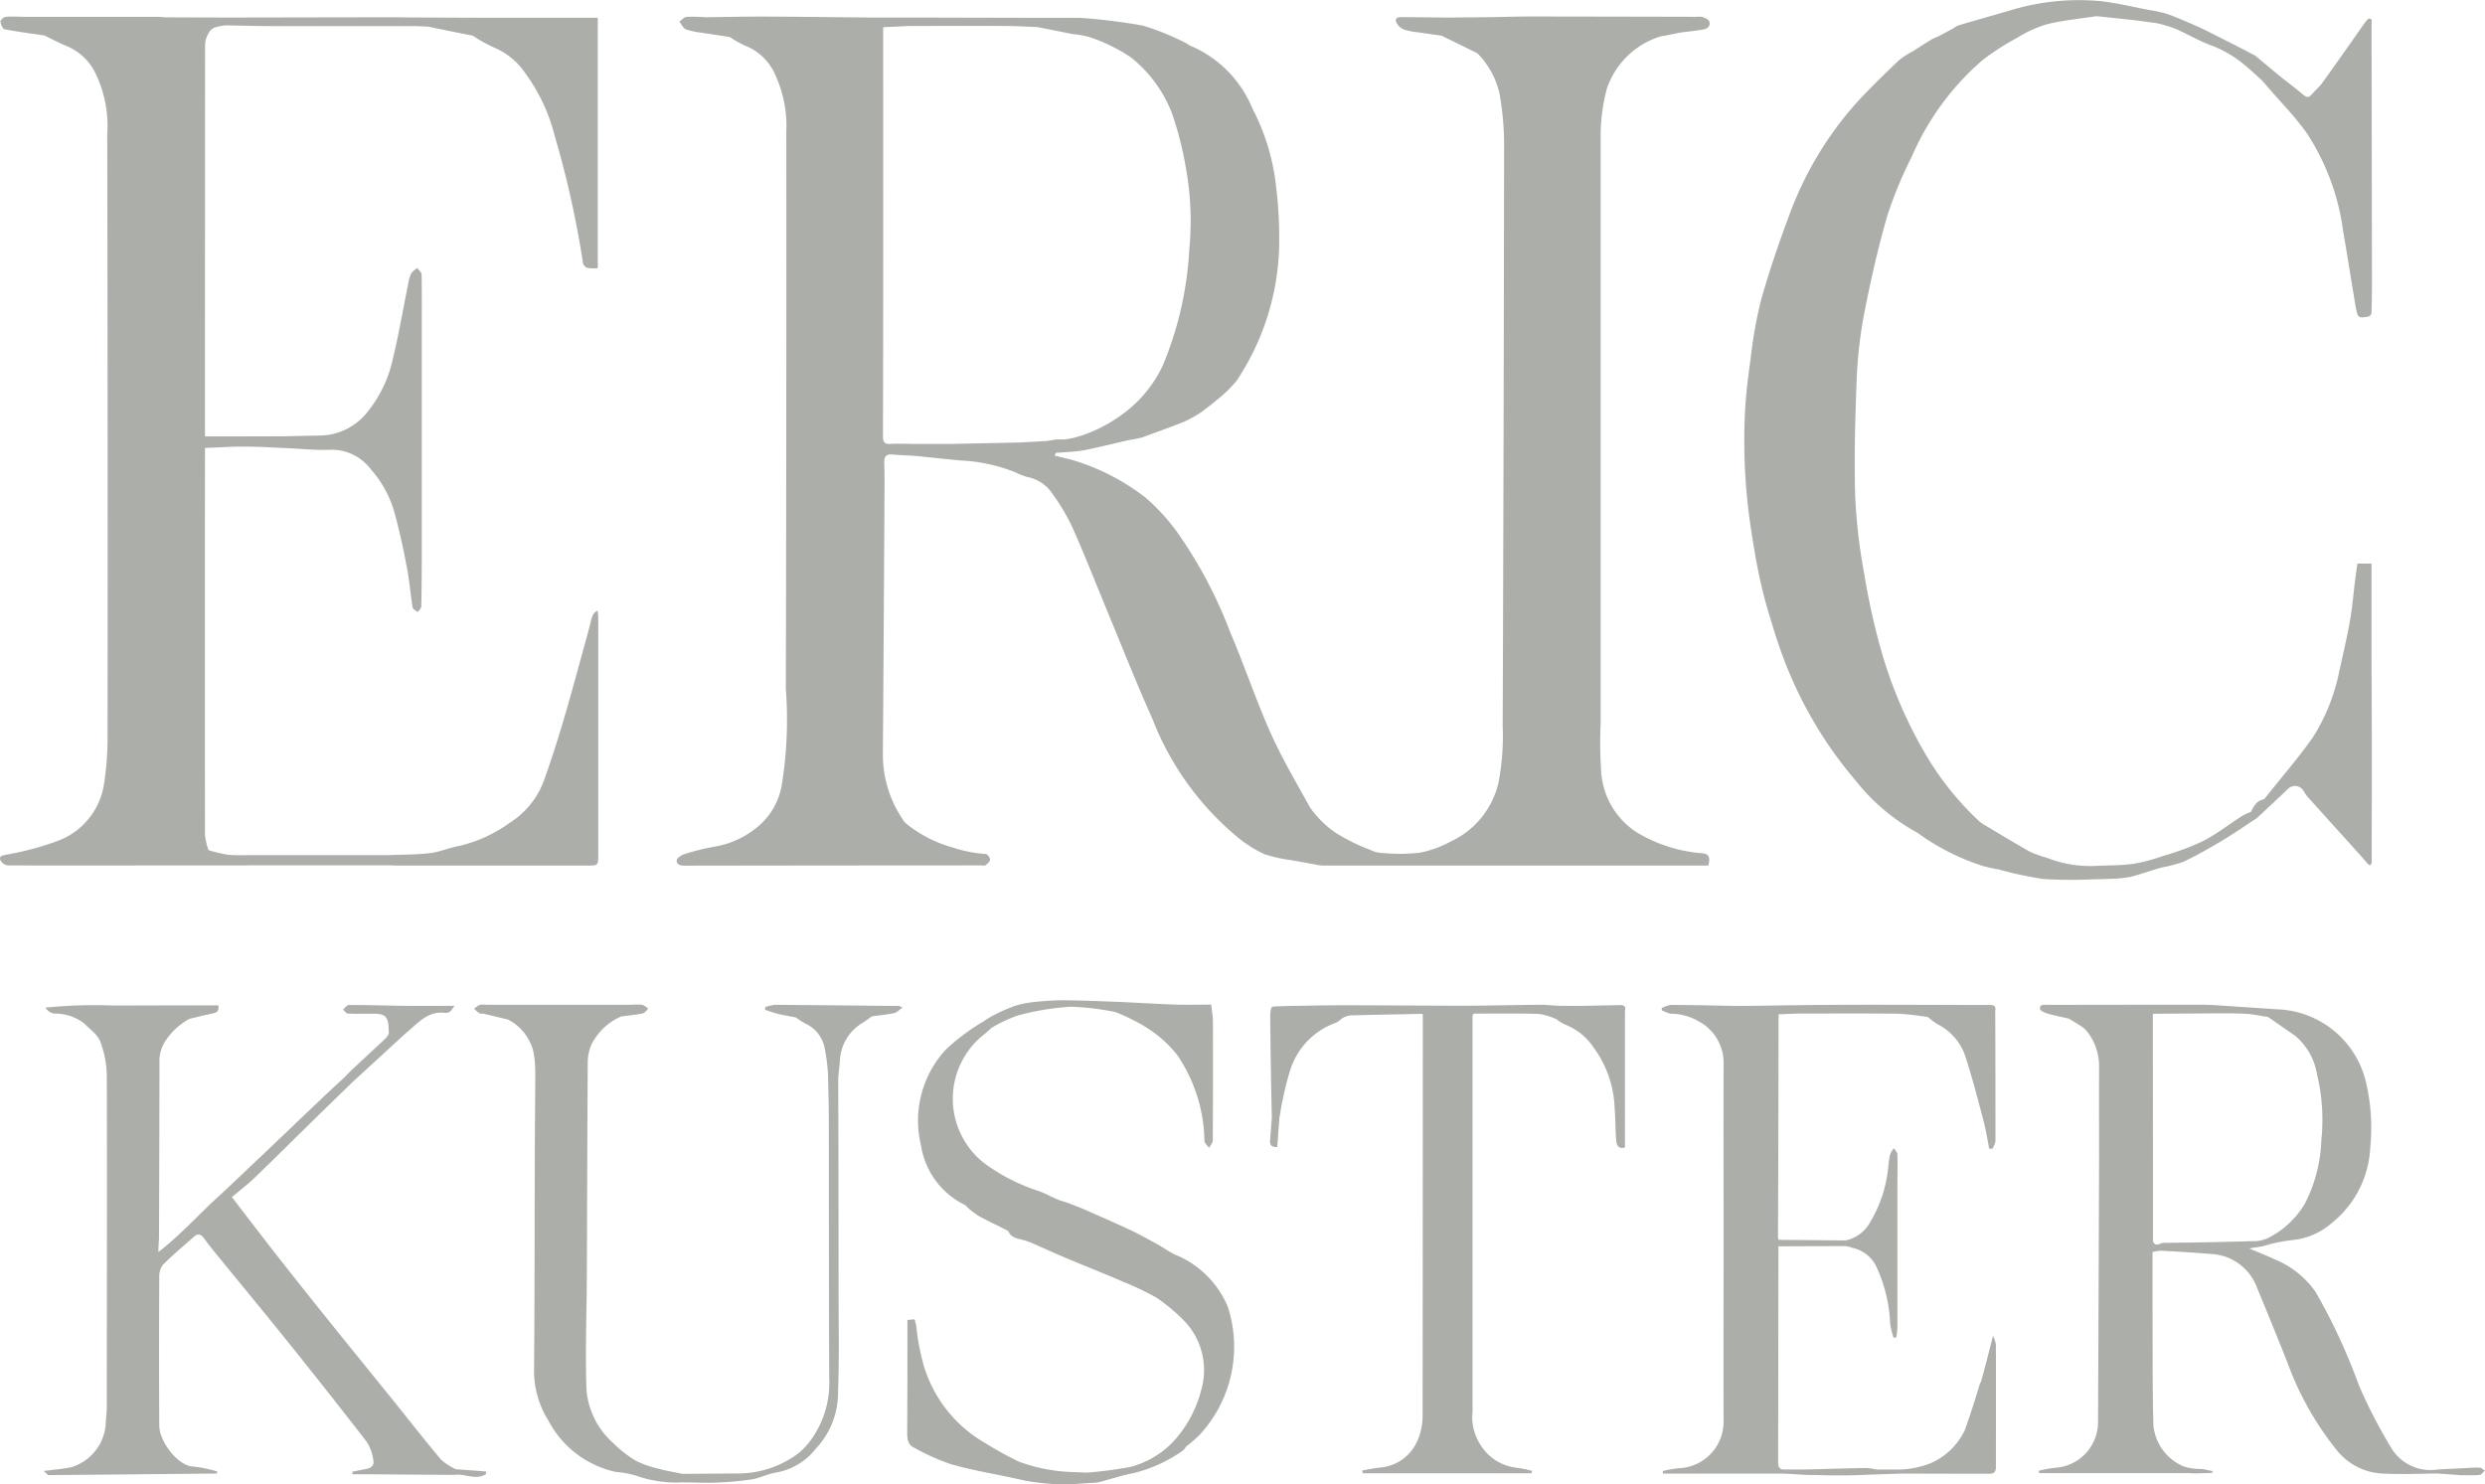
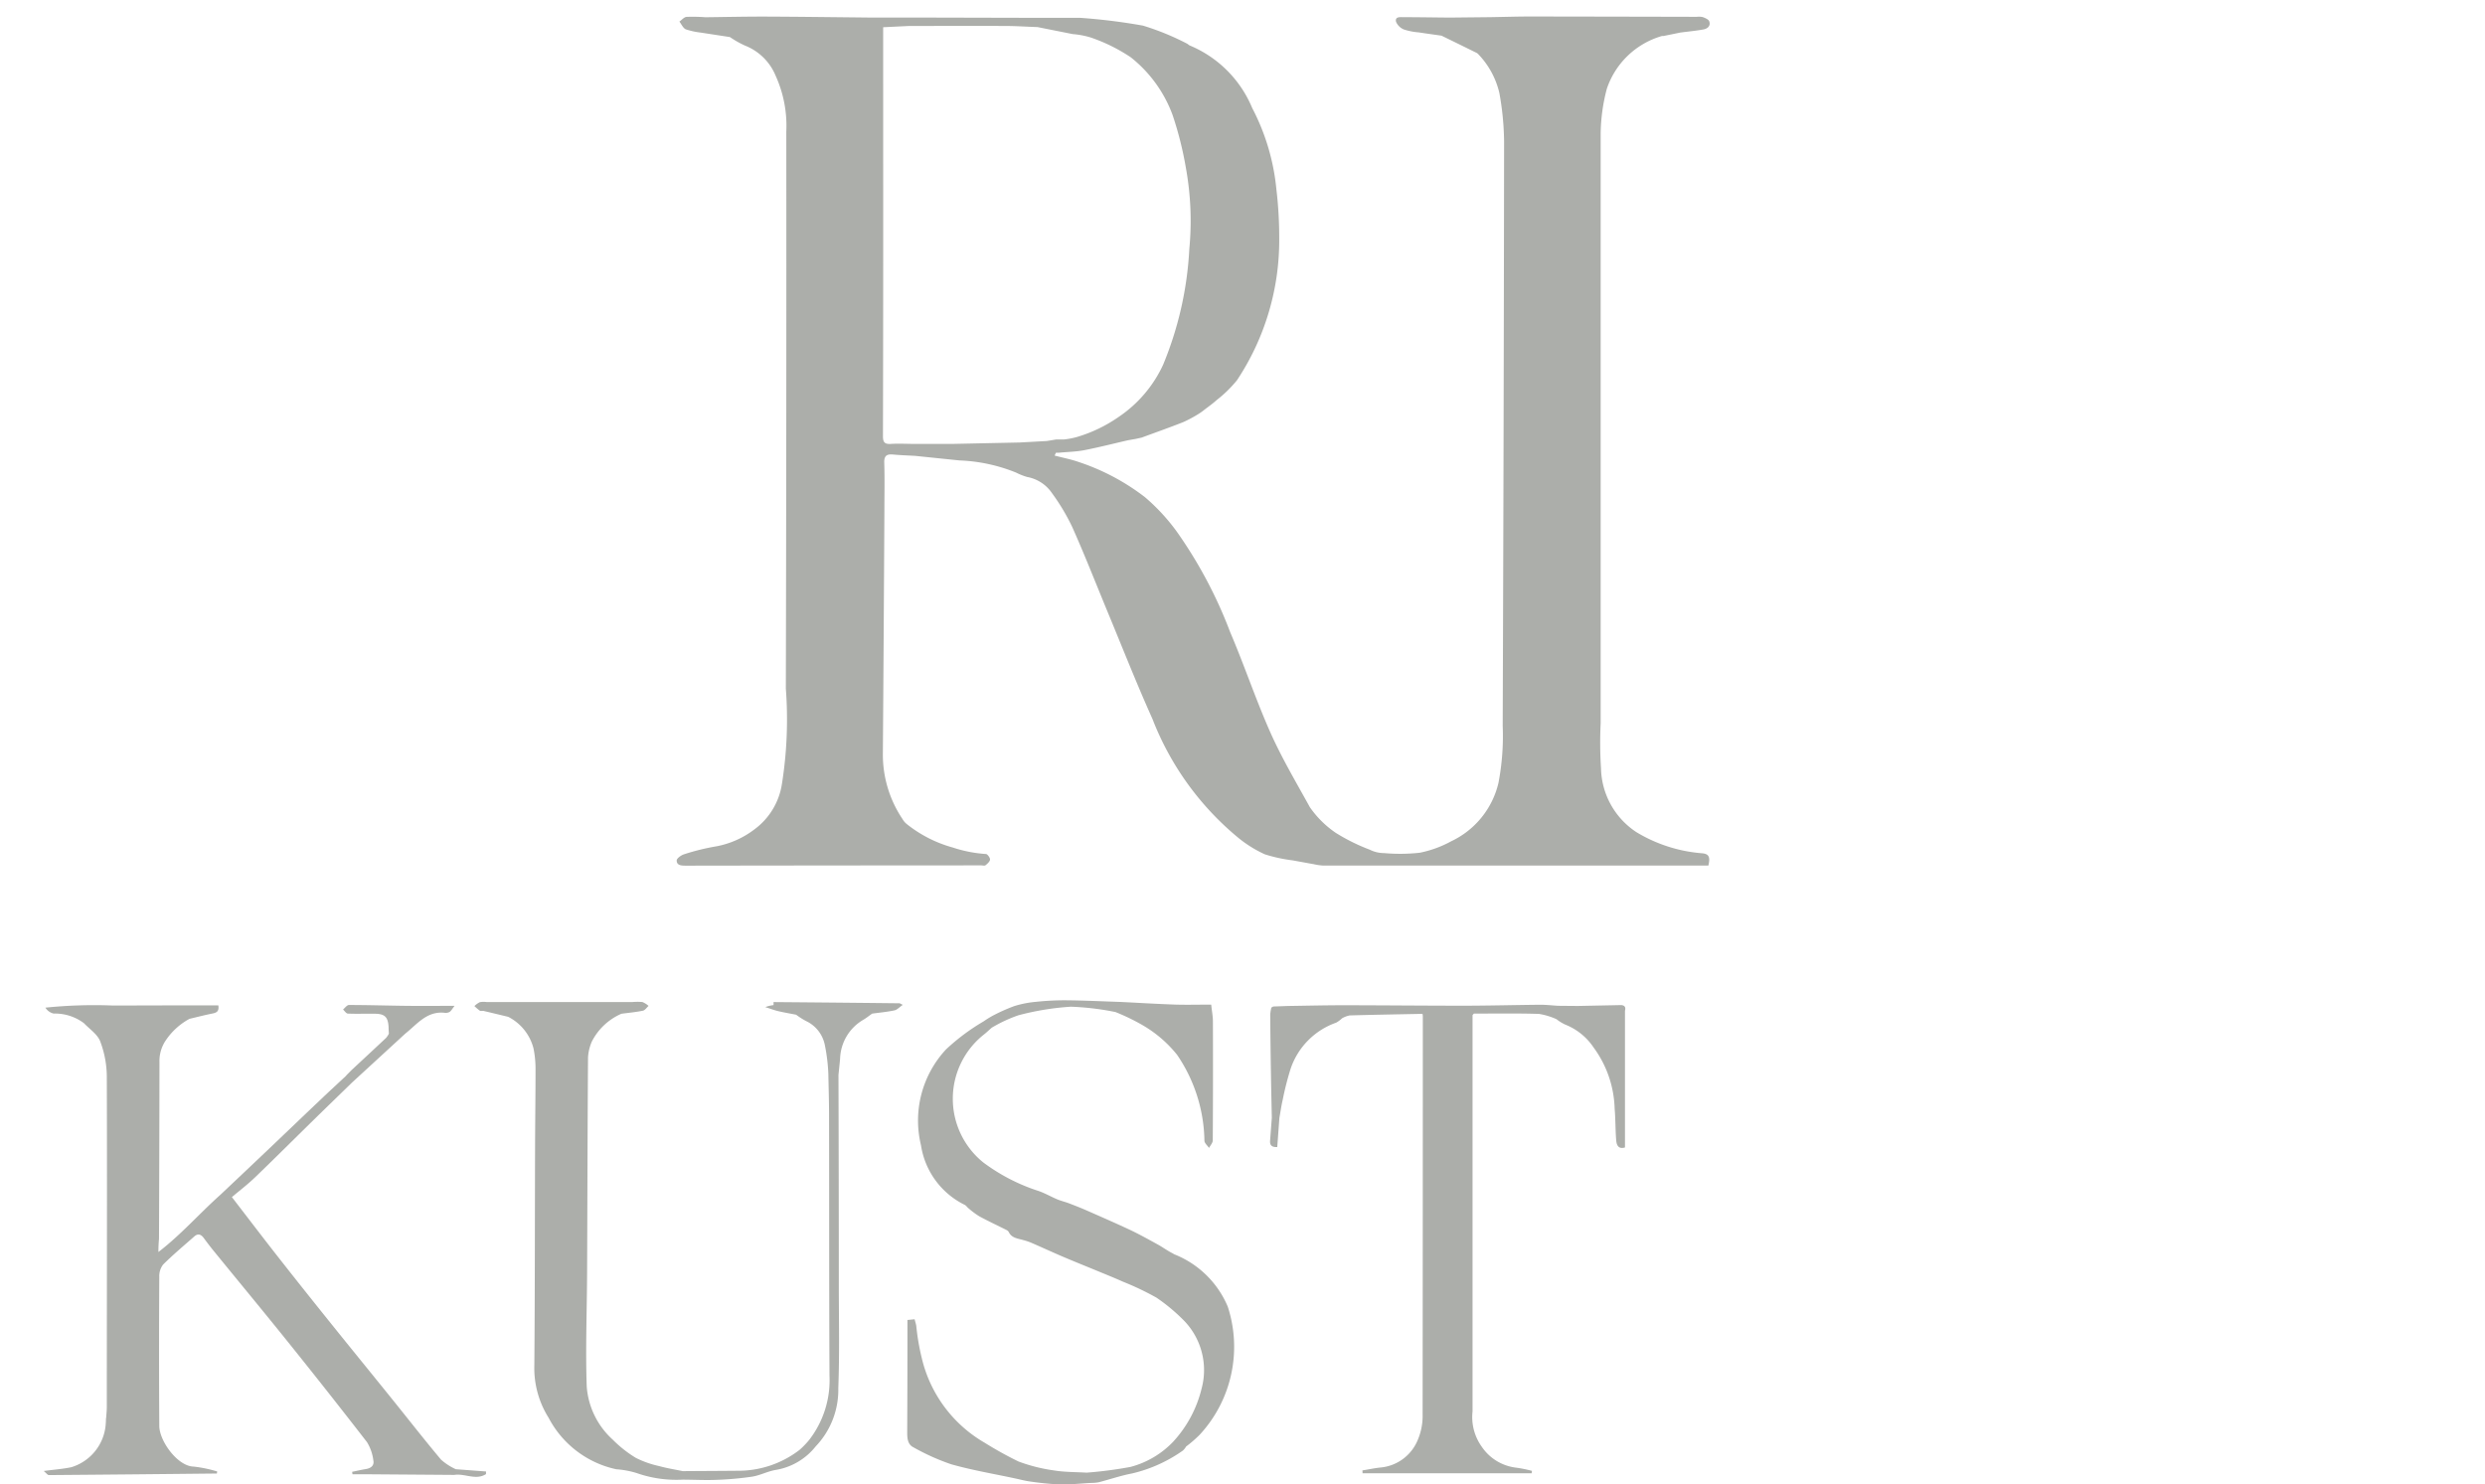
<svg xmlns="http://www.w3.org/2000/svg" width="86.897" height="51.905" viewBox="0 0 86.897 51.905">
  <defs>
    <clipPath id="clip-path">
      <rect id="Rectangle_2883" data-name="Rectangle 2883" width="86.897" height="51.905" fill="#acaeaa" />
    </clipPath>
  </defs>
  <g id="Group_6210" data-name="Group 6210" transform="translate(0 0.001)">
    <g id="Group_6209" data-name="Group 6209" transform="translate(0 -0.001)" clip-path="url(#clip-path)">
      <path id="Path_8840" data-name="Path 8840" d="M48.716,30.282a2.084,2.084,0,0,0,.336.053c1.721,0,3.441,0,5.162,0q3.651,0,7.3,0h1.03c.064-.278.035-.406-.217-.428a5.221,5.221,0,0,1-2.3-.739,2.741,2.741,0,0,1-1.238-2.233,14.067,14.067,0,0,1-.012-1.578q0-10.309,0-20.619a6.408,6.408,0,0,1,.215-1.564A2.871,2.871,0,0,1,60.9,1.333c.03-.014.07,0,.1-.012.187-.037.373-.076.559-.114.272-.036.545-.061.815-.11.141-.026.257-.126.2-.283C62.55.745,62.434.7,62.35.666a.64.64,0,0,0-.212-.01q-2.9-.007-5.8-.011c-.471,0-.942.015-1.414.023L53.48.683c-.535-.005-1.068-.014-1.6-.015-.116,0-.3-.025-.259.16A.506.506,0,0,0,51.9,1.1a2.214,2.214,0,0,0,.511.1c.266.041.531.077.8.115q.617.3,1.233.605a.208.208,0,0,1,.061.051,2.913,2.913,0,0,1,.729,1.345,10.011,10.011,0,0,1,.166,1.7q-.011,10.214-.049,20.43a8.709,8.709,0,0,1-.148,2,3.019,3.019,0,0,1-1.655,2.042,3.84,3.84,0,0,1-1.1.4A6.284,6.284,0,0,1,51.2,29.9a1.119,1.119,0,0,1-.5-.12,6.725,6.725,0,0,1-1.185-.587,3.481,3.481,0,0,1-.908-.9c-.471-.855-.972-1.7-1.369-2.587-.516-1.156-.916-2.362-1.414-3.526a15.7,15.7,0,0,0-1.869-3.521,6.908,6.908,0,0,0-1.118-1.209,7.815,7.815,0,0,0-2.32-1.229c-.271-.094-.556-.148-.835-.222l.048-.1.107,0c.3-.029.6-.033.885-.089.511-.1,1.017-.229,1.524-.346l.267-.047.214-.047c.485-.179.973-.351,1.454-.541a4.308,4.308,0,0,0,.529-.283,1.869,1.869,0,0,0,.216-.154c.14-.107.286-.209.416-.328a4.349,4.349,0,0,0,.718-.7,8.857,8.857,0,0,0,1.477-4.94,14.371,14.371,0,0,0-.1-1.742,7.712,7.712,0,0,0-.845-2.836,4.05,4.05,0,0,0-2.176-2.184c-.04-.014-.071-.055-.111-.072A9.088,9.088,0,0,0,42.772.964,20.667,20.667,0,0,0,40.583.692l-1.393,0L34.642.681h-1.5C31.926.669,30.71.652,29.493.648c-.674,0-1.348.015-2.022.023a5.787,5.787,0,0,0-.658-.013c-.088.007-.168.107-.251.165.073.094.129.23.225.271a2.575,2.575,0,0,0,.524.114l1.017.156a3.421,3.421,0,0,0,.532.3,1.915,1.915,0,0,1,1.068,1.055A4.236,4.236,0,0,1,30.3,4.671q.007,9.738-.016,19.477a14.4,14.4,0,0,1-.138,3.34,2.426,2.426,0,0,1-.954,1.578,3.157,3.157,0,0,1-1.317.594,7.961,7.961,0,0,0-1.142.279c-.106.031-.266.144-.266.22,0,.174.166.181.317.181q5.165-.008,10.328-.01c.053,0,.124.021.156-.006.067-.054.154-.131.156-.2s-.1-.2-.148-.192a4.634,4.634,0,0,1-1.155-.227,4.488,4.488,0,0,1-1.6-.813.606.606,0,0,1-.156-.18,4.036,4.036,0,0,1-.688-2.32q.031-4.229.053-8.456c0-.561.013-1.123-.005-1.684-.008-.249.089-.31.312-.289.254.024.509.032.764.046l1.553.16a5.842,5.842,0,0,1,1.98.425,2.217,2.217,0,0,0,.393.155,1.335,1.335,0,0,1,.865.566A7.3,7.3,0,0,1,40.3,18.5c.422.945.8,1.91,1.194,2.865.533,1.282,1.04,2.576,1.609,3.842a10.132,10.132,0,0,0,3.03,4.181,4.267,4.267,0,0,0,.9.555,5.327,5.327,0,0,0,.971.211l.713.13M38.5,15.541l-2.408.051-1.286,0c-.284,0-.57-.018-.854,0-.212.011-.273-.057-.272-.272q.012-5.149.007-10.3V1.02l.906-.044c1.117,0,2.233-.005,3.35,0,.381,0,.761.026,1.142.039l1.235.246a2.864,2.864,0,0,1,.633.121,6.018,6.018,0,0,1,1.389.687,4.59,4.59,0,0,1,1.468,2.027,12.267,12.267,0,0,1,.464,1.849,10.362,10.362,0,0,1,.119,2.827,12.212,12.212,0,0,1-.916,4.05,4.444,4.444,0,0,1-1.551,1.823,5.051,5.051,0,0,1-1.448.7,2.736,2.736,0,0,1-.479.092l-.267,0-.322.053-.909.05" transform="translate(-2.804 -0.068)" fill="#acaeaa" />
-       <path id="Path_8841" data-name="Path 8841" d="M80.381,30.749c.249,0,.5-.013.747-.019a4.186,4.186,0,0,0,.6-.067c.362-.093.715-.223,1.076-.325a5.074,5.074,0,0,0,.767-.2c.465-.219.914-.476,1.355-.739.417-.249.815-.528,1.222-.793.354-.331.711-.658,1.06-.993a.351.351,0,0,1,.578.055,1.5,1.5,0,0,0,.137.2q.756.841,1.516,1.679c.19.212.381.424.566.639.071.081.119.1.156-.02l0-.061c0-1.1.006-2.192.005-3.288q0-1.907-.012-3.814V19.708h-.492c-.029.206-.056.387-.079.57-.063.494-.1.991-.191,1.48-.11.614-.257,1.221-.389,1.832a6.8,6.8,0,0,1-.892,2.185c-.516.731-1.105,1.411-1.663,2.113-.021.027-.049.062-.08.069-.238.054-.334.242-.429.434a2.37,2.37,0,0,0-.309.141c-.463.3-.9.641-1.389.892a9.223,9.223,0,0,1-1.367.505,6.065,6.065,0,0,1-1.042.278c-.444.061-.9.053-1.347.075A4.126,4.126,0,0,1,78.814,30a4.276,4.276,0,0,1-.588-.207c-.562-.315-1.114-.652-1.667-.983a1.069,1.069,0,0,1-.186-.15,10.38,10.38,0,0,1-1.708-2.108,15.737,15.737,0,0,1-1.593-3.586,23.964,23.964,0,0,1-.663-2.939,19.136,19.136,0,0,1-.31-2.713c-.038-1.347,0-2.7.053-4.046a15.5,15.5,0,0,1,.265-2.317c.224-1.148.483-2.293.808-3.416a14.331,14.331,0,0,1,.849-2.047A9.35,9.35,0,0,1,76.54,2.112a8.641,8.641,0,0,1,1.226-.791,4.236,4.236,0,0,1,1.04-.474c.566-.139,1.153-.192,1.731-.282l1.342.142.747.1A4.888,4.888,0,0,1,83.285,1c.439.19.852.443,1.3.6a4.089,4.089,0,0,1,1.257.78c.163.136.317.282.475.424.07.079.14.158.209.239.457.533.957,1.036,1.36,1.606A8.193,8.193,0,0,1,89.16,8.065c.132.764.252,1.53.379,2.294.032.2.063.4.109.589.055.223.24.135.376.13a.179.179,0,0,0,.13-.121c.013-.41.017-.822.016-1.232q-.005-3.913-.013-7.826c0-.409,0-.819,0-1.228L90.048.647c-.046.055-.1.108-.139.166-.493.7-.981,1.4-1.479,2.089-.1.143-.244.258-.359.393s-.192.113-.313.01c-.256-.217-.526-.418-.789-.627l-.891-.74-.187-.094c-.062-.034-.122-.07-.185-.1-.414-.211-.828-.422-1.244-.629-.182-.091-.367-.18-.554-.26-.3-.13-.6-.263-.913-.371a4.683,4.683,0,0,0-.582-.128c-.6-.111-1.2-.265-1.81-.323a8.229,8.229,0,0,0-3.115.34c-.6.174-1.194.342-1.79.518a.884.884,0,0,0-.156.095c-.167.09-.333.181-.5.268-.087.045-.182.072-.265.122-.224.135-.443.278-.663.418a3.086,3.086,0,0,0-.491.319c-.494.474-.988.95-1.451,1.453a12.128,12.128,0,0,0-2.4,4.019c-.359.957-.688,1.929-.965,2.912a15.023,15.023,0,0,0-.358,2c-.094.677-.182,1.358-.208,2.039a20.4,20.4,0,0,0,.207,3.913c.094.605.19,1.212.322,1.811.117.534.261,1.063.431,1.583a15.506,15.506,0,0,0,.737,2.013,14.331,14.331,0,0,0,2.174,3.436,7.045,7.045,0,0,0,2.112,1.8.817.817,0,0,1,.112.072,7.971,7.971,0,0,0,2.219,1.115,5.338,5.338,0,0,0,.562.126,13.668,13.668,0,0,0,1.554.333,16.106,16.106,0,0,0,1.714.013" transform="translate(-7.226 0)" fill="#acaeaa" />
      <path id="Path_8842" data-name="Path 8842" d="M15.612,55.216c-.594-.707-1.161-1.436-1.741-2.154-.736-.913-1.478-1.821-2.212-2.736q-.911-1.133-1.808-2.277c-.526-.671-1.041-1.349-1.561-2.024.271-.23.555-.445.81-.691.691-.665,1.37-1.343,2.055-2.014.443-.435.89-.865,1.335-1.3l1.865-1.713c.411-.325.747-.789,1.365-.728a.3.3,0,0,0,.18-.027c.055-.035.089-.1.176-.215-.61,0-1.133.005-1.656,0-.679-.008-1.357-.029-2.036-.03-.069,0-.138.1-.207.158.055.05.109.14.167.143.31.013.622,0,.933.005.362,0,.478.115.493.485,0,.071.006.141.01.212a.771.771,0,0,1-.1.15c-.4.375-.8.746-1.2,1.118l-.167.168-.044.05c-.277.258-.557.515-.831.776-.61.578-1.217,1.161-1.827,1.741q-.858.815-1.719,1.627c-.733.654-1.382,1.4-2.171,2.005a4.341,4.341,0,0,1,.02-.46q.013-3.1.016-6.191a1.283,1.283,0,0,1,.213-.738,2.338,2.338,0,0,1,.836-.764c.264-.063.527-.131.792-.184.145-.029.253-.067.218-.287H6.066l-1.929.005a16.685,16.685,0,0,0-2.368.074.456.456,0,0,0,.29.207,1.685,1.685,0,0,1,1.058.337c.2.21.474.388.569.637a3.528,3.528,0,0,1,.23,1.223c.013,3.855,0,7.711,0,11.565,0,.115-.013.231-.021.346,0,.022-.006.046-.009.068,0,.08-.006.16-.013.24a1.7,1.7,0,0,1-1.2,1.448c-.293.062-.595.083-.963.132.1.085.14.144.178.143q2.937-.023,5.877-.055l.011-.071a4.561,4.561,0,0,0-.825-.171c-.564-.013-1.2-.9-1.2-1.427q-.015-2.6,0-5.207a.66.66,0,0,1,.135-.432c.35-.348.731-.666,1.1-.991.12-.1.225-.063.314.056.111.149.223.3.341.444.877,1.076,1.762,2.144,2.631,3.226q1.387,1.726,2.743,3.477a1.59,1.59,0,0,1,.221.632c.041.192-.092.283-.274.311-.156.025-.31.062-.465.093,0,.03.006.058.01.087.211,0,.421,0,.632,0l2.928.022c.367-.059.755.2,1.109-.029,0-.03,0-.061,0-.091l-1.056-.079a2.069,2.069,0,0,1-.511-.33M5.1,39.512h0c-.252-.019-.505-.03-.755-.062.25.032.5.043.755.062H5.42c.145.017.29.039.435.058-.145-.019-.29-.041-.435-.058H5.1" transform="translate(-0.181 -4.163)" fill="#acaeaa" />
      <path id="Path_8843" data-name="Path 8843" d="M44.795,47.986c-.2-.094-.376-.23-.569-.334-.324-.178-.647-.358-.982-.515-.5-.233-1-.451-1.5-.671-.2-.088-.408-.168-.613-.247-.131-.049-.268-.08-.4-.135-.219-.092-.426-.213-.649-.291a6.593,6.593,0,0,1-1.939-1,2.861,2.861,0,0,1,.015-4.467c.1-.078.187-.163.28-.244a5,5,0,0,1,.933-.435,9.449,9.449,0,0,1,1.836-.3,9.5,9.5,0,0,1,1.558.187,7.369,7.369,0,0,1,.923.444,4.322,4.322,0,0,1,1.232,1.051,5.472,5.472,0,0,1,.956,3c0,.089.105.172.161.257.046-.088.131-.176.131-.265q.013-2.08.005-4.16c0-.173-.034-.346-.06-.587-.423,0-.828.011-1.232,0-.652-.022-1.3-.062-1.955-.094-.627-.021-1.253-.051-1.879-.057a9.244,9.244,0,0,0-1.055.053,3.615,3.615,0,0,0-.764.149,6.141,6.141,0,0,0-.764.342,3.531,3.531,0,0,0-.311.194,7.332,7.332,0,0,0-1.312.978,3.653,3.653,0,0,0-.876,3.355,2.788,2.788,0,0,0,1.524,2.08c.054.024.089.086.138.123a2.859,2.859,0,0,0,.38.282c.311.168.632.318.949.477a.181.181,0,0,1,.078.071c.1.212.317.225.507.281a2.231,2.231,0,0,1,.274.091c.361.156.718.321,1.079.476.385.165.773.32,1.161.48.323.134.648.263.967.406a9.894,9.894,0,0,1,1.178.561,6.372,6.372,0,0,1,.9.741,2.485,2.485,0,0,1,.678,2.435,4.2,4.2,0,0,1-.989,1.855,3.18,3.18,0,0,1-1.5.888,14.352,14.352,0,0,1-1.533.2c-.378-.023-.762-.016-1.135-.077a5.787,5.787,0,0,1-1.246-.313A12.738,12.738,0,0,1,38.2,54.6a4.649,4.649,0,0,1-2.211-2.979A7.954,7.954,0,0,1,35.8,50.51c-.013-.075-.037-.148-.058-.233l-.251.025c0,.2,0,.372,0,.549q0,1.694-.008,3.389c0,.206.018.415.214.513a7.852,7.852,0,0,0,1.321.594c.74.21,1.5.336,2.258.5.16.034.319.078.482.1a10.372,10.372,0,0,0,1.048.106c.368.008.737-.033,1.105-.053a1.5,1.5,0,0,0,.263-.022c.392-.1.776-.234,1.172-.309a5.084,5.084,0,0,0,1.776-.8.557.557,0,0,0,.112-.141,4.278,4.278,0,0,0,.479-.415,4.529,4.529,0,0,0,.979-4.478,3.375,3.375,0,0,0-1.9-1.841" transform="translate(-3.759 -4.143)" fill="#acaeaa" />
-       <path id="Path_8844" data-name="Path 8844" d="M76.127,52.518c-.165.556-.342,1.11-.538,1.655a2.357,2.357,0,0,1-1.249,1.179,3.322,3.322,0,0,1-.992.2H72.5a2.151,2.151,0,0,0-.366-.055c-.7.013-1.4.034-2.106.053l-.75,0c-.2.005-.216-.131-.216-.284q.007-3.762.01-7.522c.088,0,.176,0,.264,0l2.089-.007.161.034.053.023a1.217,1.217,0,0,1,.843.631,5.253,5.253,0,0,1,.5,2.049,3.149,3.149,0,0,0,.118.47l.094-.017a2.834,2.834,0,0,0,.038-.334q0-2.35,0-4.7c0-.454.01-.907,0-1.362,0-.073-.081-.145-.124-.217a.926.926,0,0,0-.131.22,2.827,2.827,0,0,0-.057.36,4.58,4.58,0,0,1-.633,1.992,1.275,1.275,0,0,1-.863.654l-2.352-.022c-.005-.033-.01-.066-.014-.1s0-.035,0-.053q.005-1.467.01-2.933.005-2.4.009-4.8c.266-.01.534-.026.8-.027,1.133,0,2.265-.009,3.4.006a9.787,9.787,0,0,1,1.028.119,2.639,2.639,0,0,0,.312.238,1.958,1.958,0,0,1,.975,1.084c.249.755.446,1.526.65,2.294.086.323.135.655.2.983l.108.008a.775.775,0,0,0,.111-.264c0-1.521,0-3.041-.008-4.561.029-.148-.025-.206-.184-.206-1.629,0-3.259-.013-4.888-.007-1.3,0-2.6.028-3.9.042-.789-.014-1.577-.034-2.366-.038a1.083,1.083,0,0,0-.326.113l.005.074a1.333,1.333,0,0,0,.3.12,1.978,1.978,0,0,1,1,.273,1.642,1.642,0,0,1,.86,1.509c-.006,2.038,0,4.075,0,6.114,0,2.118-.007,4.236,0,6.354a1.623,1.623,0,0,1-1.453,1.636,4.092,4.092,0,0,0-.672.107l.005.091h1.259l.053,0,2.942,0,.747.044c.432.006.864.021,1.3.018.4,0,.79-.023,1.186-.036l.843-.027,3.07.006c.151,0,.243-.047.243-.229,0-1.431.005-2.862,0-4.293a1.181,1.181,0,0,0-.1-.3c-.159.607-.283,1.13-.435,1.645" transform="translate(-6.883 -4.162)" fill="#acaeaa" />
-       <path id="Path_8845" data-name="Path 8845" d="M29.015,39.31a1.224,1.224,0,0,0-.289.07l-.009.095c.145.046.288.1.435.137.212.051.428.087.643.129a2.567,2.567,0,0,0,.354.225,1.177,1.177,0,0,1,.651.839,6.268,6.268,0,0,1,.122,1c.009.468.024.936.025,1.4.006,3.052,0,6.106.015,9.158a3.412,3.412,0,0,1-.712,2.25,3.069,3.069,0,0,1-.33.342,3.509,3.509,0,0,1-2.173.734c-.639.006-1.279.008-1.918.013-.274-.058-.551-.1-.82-.176a3.424,3.424,0,0,1-.815-.286,4.191,4.191,0,0,1-.81-.638,2.775,2.775,0,0,1-.911-1.861c-.046-1.323.007-2.651.013-3.976.011-2.51.015-5.019.032-7.529a1.659,1.659,0,0,1,.132-.553,2.1,2.1,0,0,1,1.035-.975c.25-.034.5-.056.75-.107.076-.015.137-.11.2-.168a.727.727,0,0,0-.215-.135,1.94,1.94,0,0,0-.345,0l-5.045,0-.059,0a.774.774,0,0,0-.237.005.742.742,0,0,0-.188.136,1.679,1.679,0,0,0,.189.161c.032.021.088,0,.131.009.287.067.574.137.861.206a1.717,1.717,0,0,1,.884,1.1,3.584,3.584,0,0,1,.072.731c0,.9-.013,1.8-.016,2.695-.009,2.553-.005,5.105-.026,7.657a3.264,3.264,0,0,0,.5,1.839,3.5,3.5,0,0,0,2.368,1.8,3.125,3.125,0,0,1,.715.134,4.2,4.2,0,0,0,1.6.229c.392,0,.783.023,1.174.007a11.162,11.162,0,0,0,1.258-.112c.28-.044.544-.188.825-.235a2.251,2.251,0,0,0,1.4-.825,2.859,2.859,0,0,0,.789-2.029c.046-1.2.019-2.4.018-3.6q0-3.679-.012-7.359c.019-.189.04-.378.057-.568a1.63,1.63,0,0,1,.806-1.357c.11-.064.21-.146.315-.219.26-.036.523-.059.78-.114.095-.02.174-.112.291-.192-.088-.043-.1-.056-.119-.056q-2.2-.024-4.4-.042" transform="translate(-1.965 -4.162)" fill="#acaeaa" />
-       <path id="Path_8846" data-name="Path 8846" d="M8.667,30.326l4.921,0c.089,0,.178.01.266.01l6.689,0c.375,0,.377,0,.377-.382q0-4.153,0-8.308c0-.075-.013-.149-.02-.224a.343.343,0,0,0-.189.2c-.054.166-.088.339-.134.508-.276,1-.543,2-.835,3-.214.73-.444,1.457-.7,2.174a2.946,2.946,0,0,1-1.226,1.543,4.955,4.955,0,0,1-1.741.8c-.347.055-.679.212-1.027.253-.482.058-.971.051-1.457.071l-4.975,0a5.451,5.451,0,0,1-.663-.014,5.936,5.936,0,0,1-.662-.16,2.421,2.421,0,0,1-.123-.53q-.007-6.633,0-13.265v-.27l1.071-.046c.309,0,.619,0,.927.013s.594.028.891.042c.5.021,1.009.077,1.511.054a1.715,1.715,0,0,1,1.407.694,3.832,3.832,0,0,1,.845,1.6c.163.6.291,1.209.408,1.819.088.464.127.936.2,1.4.011.063.118.11.181.165.043-.066.122-.131.123-.2.013-.657.017-1.315.017-1.973q0-3.818,0-7.635c0-.668.005-1.335-.006-2,0-.075-.1-.148-.149-.223a.811.811,0,0,0-.21.179,1.073,1.073,0,0,0-.1.325c-.183.9-.338,1.809-.553,2.7a4.433,4.433,0,0,1-.859,1.8,2.157,2.157,0,0,1-1.726.854c-.383.006-.765.016-1.148.024l-1.871.006H7.167v-.187q0-6.775.005-13.551a.887.887,0,0,1,.122-.363c.115-.237.359-.23.571-.275.588.01,1.176.027,1.763.028q2.488,0,4.975,0L14.981,1l.75.156.8.159a5.42,5.42,0,0,0,.76.422,2.454,2.454,0,0,1,1.073.885,6.273,6.273,0,0,1,1.026,2.174,33.813,33.813,0,0,1,1,4.492.252.252,0,0,0,.16.151,1.491,1.491,0,0,0,.354.007V5.494c0-.021,0-.041,0-.063V.689h-4L14.553.68c-.329,0-.657-.009-.986-.008l-5.6.01L5.776.675C5.7.669,5.617.657,5.538.657H.924c-.241,0-.481-.02-.719,0C.134.66.011.767.015.817c.01.1.079.262.147.275.46.089.924.147,1.388.215.276.132.547.281.831.393a1.944,1.944,0,0,1,.978.974,4.217,4.217,0,0,1,.392,2.08q.019,10.6.01,21.208a10.361,10.361,0,0,1-.128,1.55,2.522,2.522,0,0,1-1.584,1.951,10.173,10.173,0,0,1-1.831.492c-.128.03-.256.04-.207.186a.346.346,0,0,0,.256.19c2.265.007,4.529,0,6.794,0l1.608,0" transform="translate(0 -0.068)" fill="#acaeaa" />
+       <path id="Path_8845" data-name="Path 8845" d="M29.015,39.31a1.224,1.224,0,0,0-.289.07c.145.046.288.1.435.137.212.051.428.087.643.129a2.567,2.567,0,0,0,.354.225,1.177,1.177,0,0,1,.651.839,6.268,6.268,0,0,1,.122,1c.009.468.024.936.025,1.4.006,3.052,0,6.106.015,9.158a3.412,3.412,0,0,1-.712,2.25,3.069,3.069,0,0,1-.33.342,3.509,3.509,0,0,1-2.173.734c-.639.006-1.279.008-1.918.013-.274-.058-.551-.1-.82-.176a3.424,3.424,0,0,1-.815-.286,4.191,4.191,0,0,1-.81-.638,2.775,2.775,0,0,1-.911-1.861c-.046-1.323.007-2.651.013-3.976.011-2.51.015-5.019.032-7.529a1.659,1.659,0,0,1,.132-.553,2.1,2.1,0,0,1,1.035-.975c.25-.034.5-.056.75-.107.076-.015.137-.11.2-.168a.727.727,0,0,0-.215-.135,1.94,1.94,0,0,0-.345,0l-5.045,0-.059,0a.774.774,0,0,0-.237.005.742.742,0,0,0-.188.136,1.679,1.679,0,0,0,.189.161c.032.021.088,0,.131.009.287.067.574.137.861.206a1.717,1.717,0,0,1,.884,1.1,3.584,3.584,0,0,1,.072.731c0,.9-.013,1.8-.016,2.695-.009,2.553-.005,5.105-.026,7.657a3.264,3.264,0,0,0,.5,1.839,3.5,3.5,0,0,0,2.368,1.8,3.125,3.125,0,0,1,.715.134,4.2,4.2,0,0,0,1.6.229c.392,0,.783.023,1.174.007a11.162,11.162,0,0,0,1.258-.112c.28-.044.544-.188.825-.235a2.251,2.251,0,0,0,1.4-.825,2.859,2.859,0,0,0,.789-2.029c.046-1.2.019-2.4.018-3.6q0-3.679-.012-7.359c.019-.189.04-.378.057-.568a1.63,1.63,0,0,1,.806-1.357c.11-.064.21-.146.315-.219.26-.036.523-.059.78-.114.095-.02.174-.112.291-.192-.088-.043-.1-.056-.119-.056q-2.2-.024-4.4-.042" transform="translate(-1.965 -4.162)" fill="#acaeaa" />
      <path id="Path_8847" data-name="Path 8847" d="M61.92,39.31l-1.486.03-.693-.006c-.213-.013-.426-.038-.637-.036-.882.008-1.764.032-2.646.033-1.407,0-2.815-.015-4.223-.016-.64,0-1.281.016-1.921.025l-.531.019-.064.038a1.412,1.412,0,0,0-.04.249q.008,1.047.026,2.1c.007.5.02,1,.03,1.508-.021.266-.04.534-.061.8-.013.175.081.228.251.219.025-.345.05-.682.075-1.02.038-.209.066-.421.115-.628a10.082,10.082,0,0,1,.281-1.1,2.582,2.582,0,0,1,1.587-1.6.991.991,0,0,0,.209-.154.862.862,0,0,1,.267-.1c.848-.024,1.7-.038,2.545-.055a.476.476,0,0,1,.011.079q0,6.971-.007,13.94a2.143,2.143,0,0,1-.178.9,1.559,1.559,0,0,1-1.3.946c-.21.021-.418.069-.627.1l.005.1h1.157l.057,0h4.7c0-.028.007-.055.01-.083a4.387,4.387,0,0,0-.59-.117,1.686,1.686,0,0,1-1.171-.735,1.779,1.779,0,0,1-.317-1.229q0-6.927,0-13.856l.046-.054c.759,0,1.518-.013,2.277.011a2.42,2.42,0,0,1,.613.185,1.459,1.459,0,0,0,.314.192,2.14,2.14,0,0,1,.985.8,3.784,3.784,0,0,1,.734,2.137c.032.369.024.741.055,1.111.013.156.073.316.306.245V39.509c.038-.139-.021-.2-.16-.2" transform="translate(-5.261 -4.162)" fill="#acaeaa" />
-       <path id="Path_8848" data-name="Path 8848" d="M95.157,55.484c-.185-.006-.372.012-.558.02l-.908.045a1.6,1.6,0,0,1-1.593-.7,17.3,17.3,0,0,1-1.179-2.281,20.511,20.511,0,0,0-1.5-3.227A3.253,3.253,0,0,0,87.987,48.2c-.279-.131-.568-.243-.891-.381.2-.033.35-.051.494-.081a5.516,5.516,0,0,1,.978-.207A2.472,2.472,0,0,0,90,46.918a3.6,3.6,0,0,0,1.331-2.631,6.944,6.944,0,0,0-.14-2.237,3.31,3.31,0,0,0-3.12-2.593l-2.248-.151c-.106,0-.213-.01-.32-.01q-2.724,0-5.449.006c-.122,0-.286-.038-.273.143,0,.062.17.133.273.163.241.07.489.118.734.174.118.072.239.14.354.216a1.137,1.137,0,0,1,.251.191,1.949,1.949,0,0,1,.455,1.29c-.005,1.076,0,2.152,0,3.229q-.015,4.611-.037,9.222a1.6,1.6,0,0,1-1.469,1.558,3.553,3.553,0,0,0-.6.106c0,.028.007.055.01.083h5.163l.057,0,.21.007h.057l.528-.013.072-.03-.067-.046c-.113-.021-.225-.048-.339-.064a1.894,1.894,0,0,1-.617-.086,1.729,1.729,0,0,1-1.07-1.465c-.033-1.307-.023-2.616-.029-3.924,0-.689,0-1.38,0-2.109a1.279,1.279,0,0,1,.3-.048c.582.031,1.164.066,1.744.114A1.8,1.8,0,0,1,87.374,49.2c.362.877.724,1.754,1.071,2.638a10.712,10.712,0,0,0,1.773,3.107,2.187,2.187,0,0,0,1.654.75c.6.03,1.211,0,1.818-.006l.8.059c.222,0,.444.012.663-.008.066-.006.124-.1.186-.153-.063-.035-.123-.1-.187-.1M84.1,47.624c-.116,0-.273.161-.367-.046,0-.02,0-.038,0-.057q0-3.928-.006-7.855a.274.274,0,0,1,.01-.053l2.093-.015c.381,0,.764-.005,1.144.016.262.015.521.072.781.11l.953.661a2.228,2.228,0,0,1,.762,1.353,6.774,6.774,0,0,1,.149,2.31,5.172,5.172,0,0,1-.578,2.209,3.128,3.128,0,0,1-1.287,1.2,1.176,1.176,0,0,1-.533.108c-1.039.03-2.079.051-3.118.059" transform="translate(-8.446 -4.162)" fill="#acaeaa" />
    </g>
  </g>
</svg>